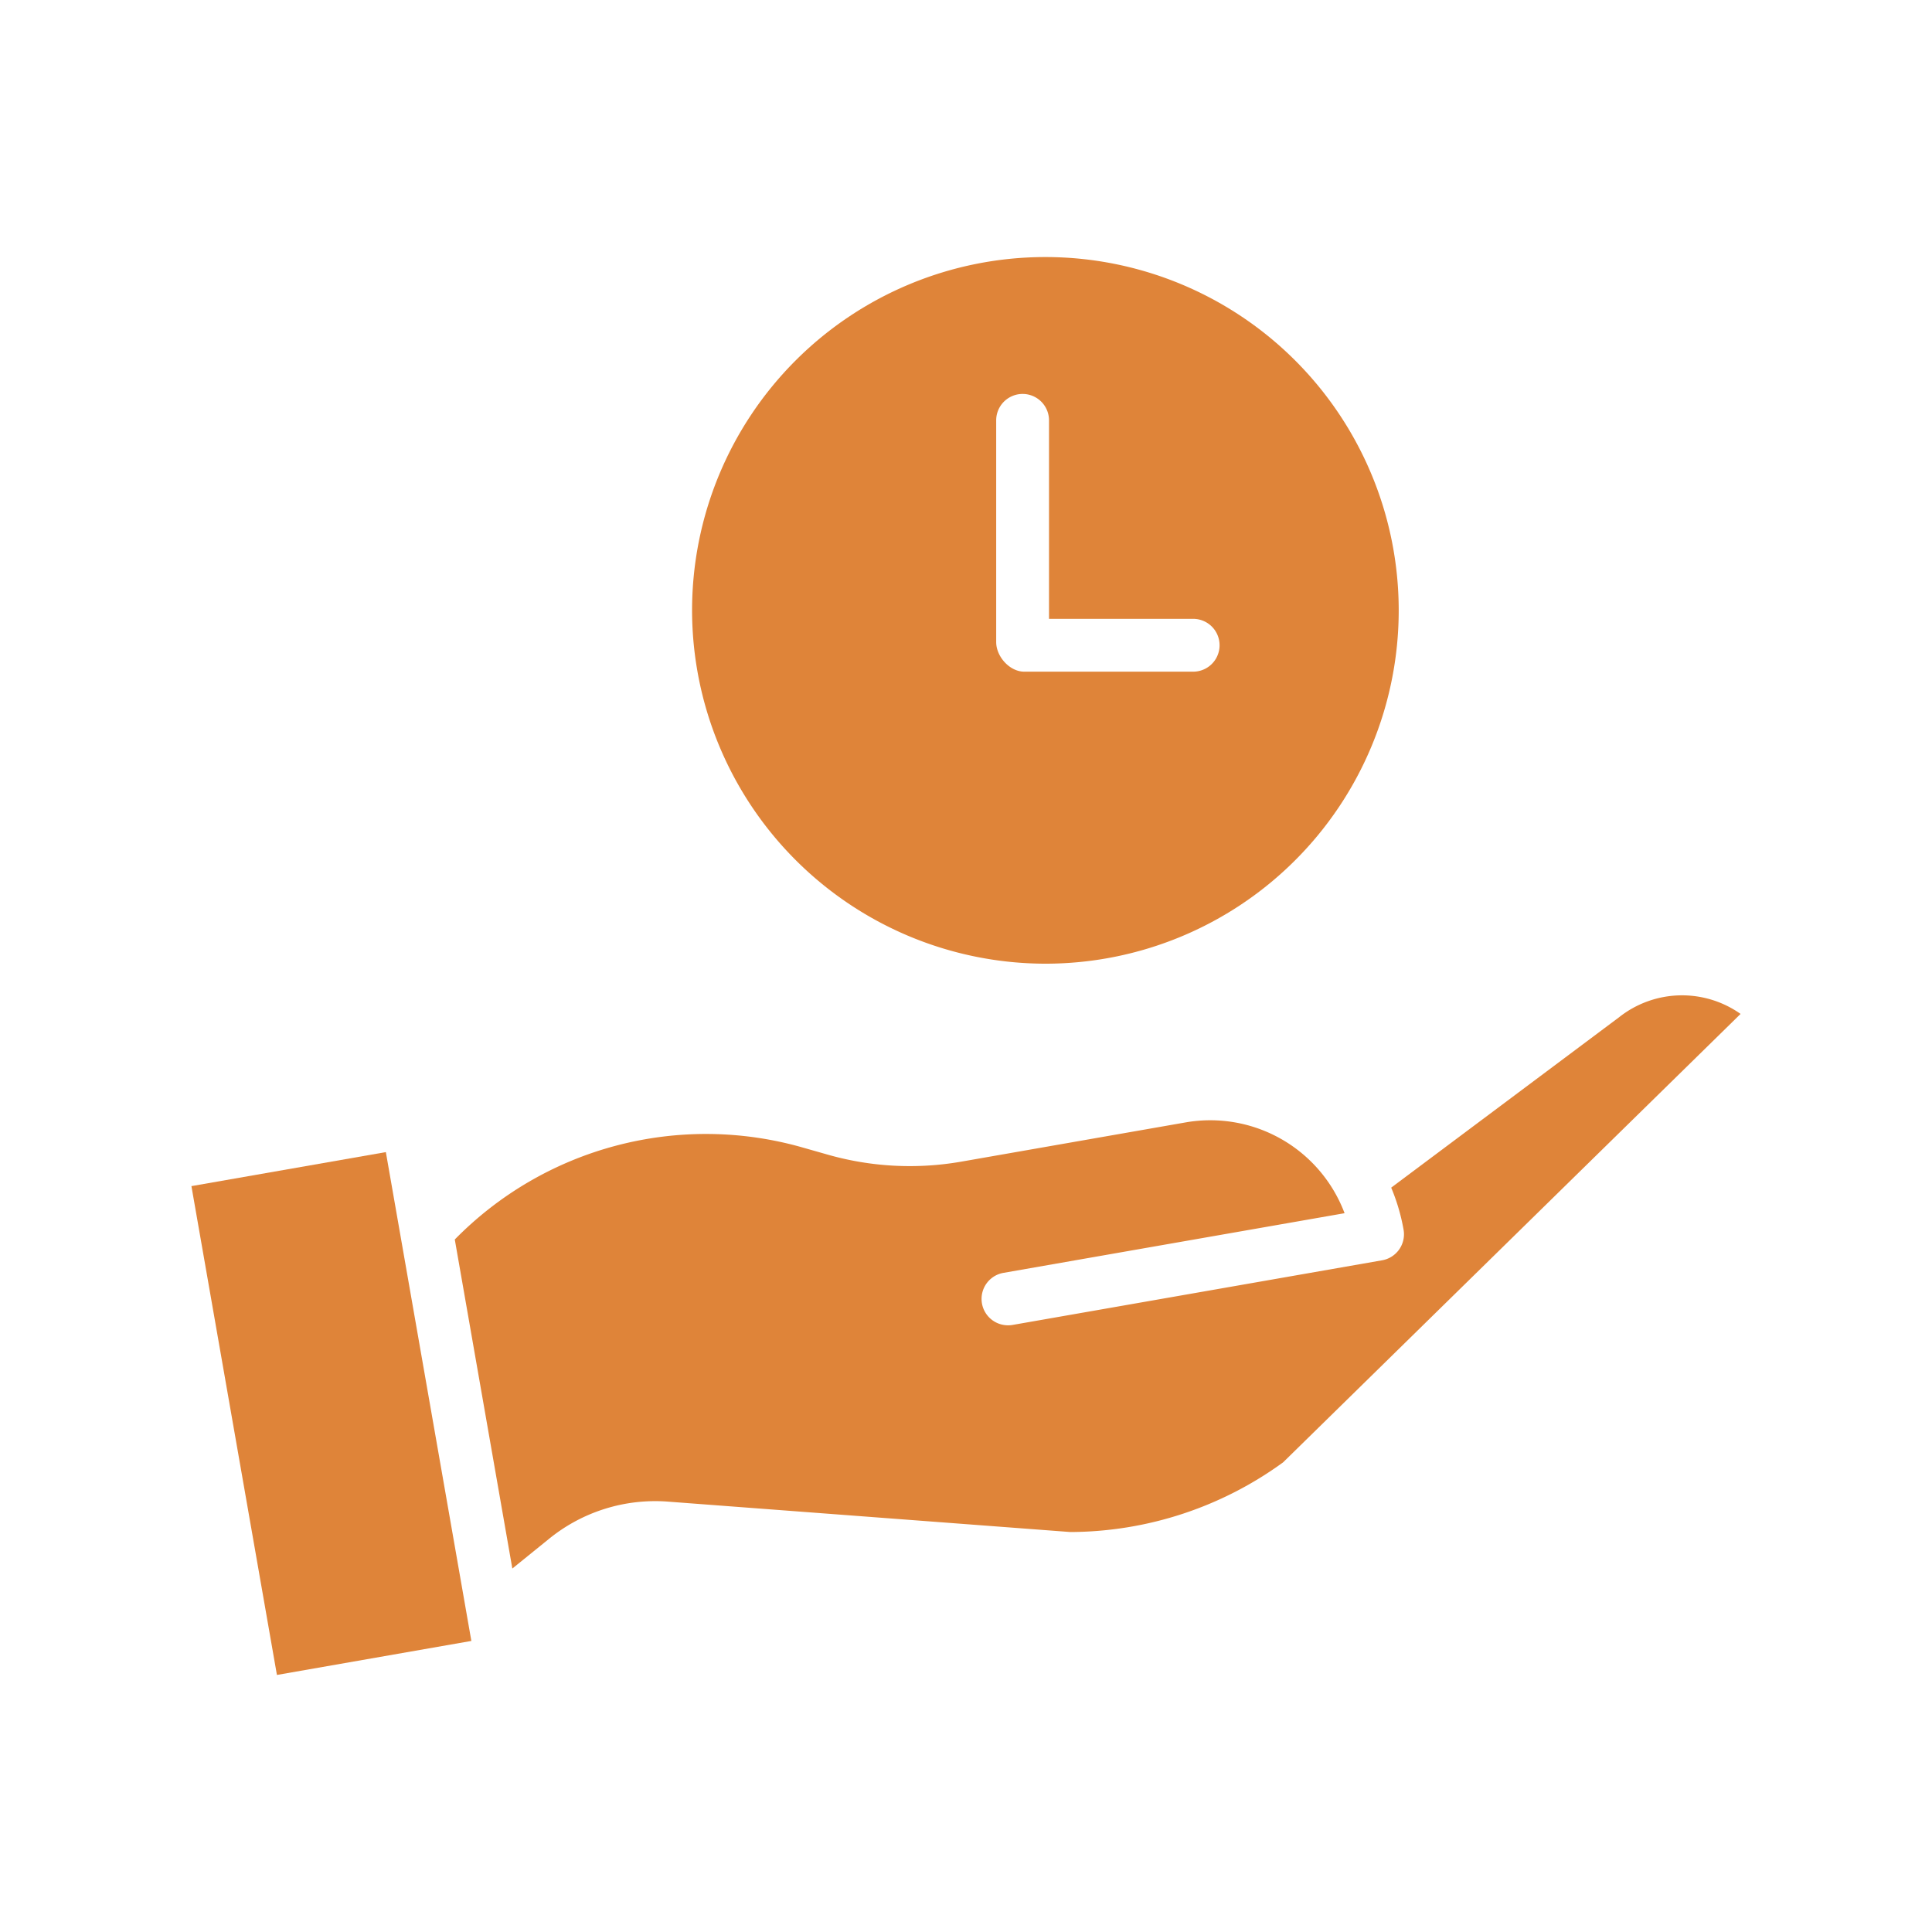
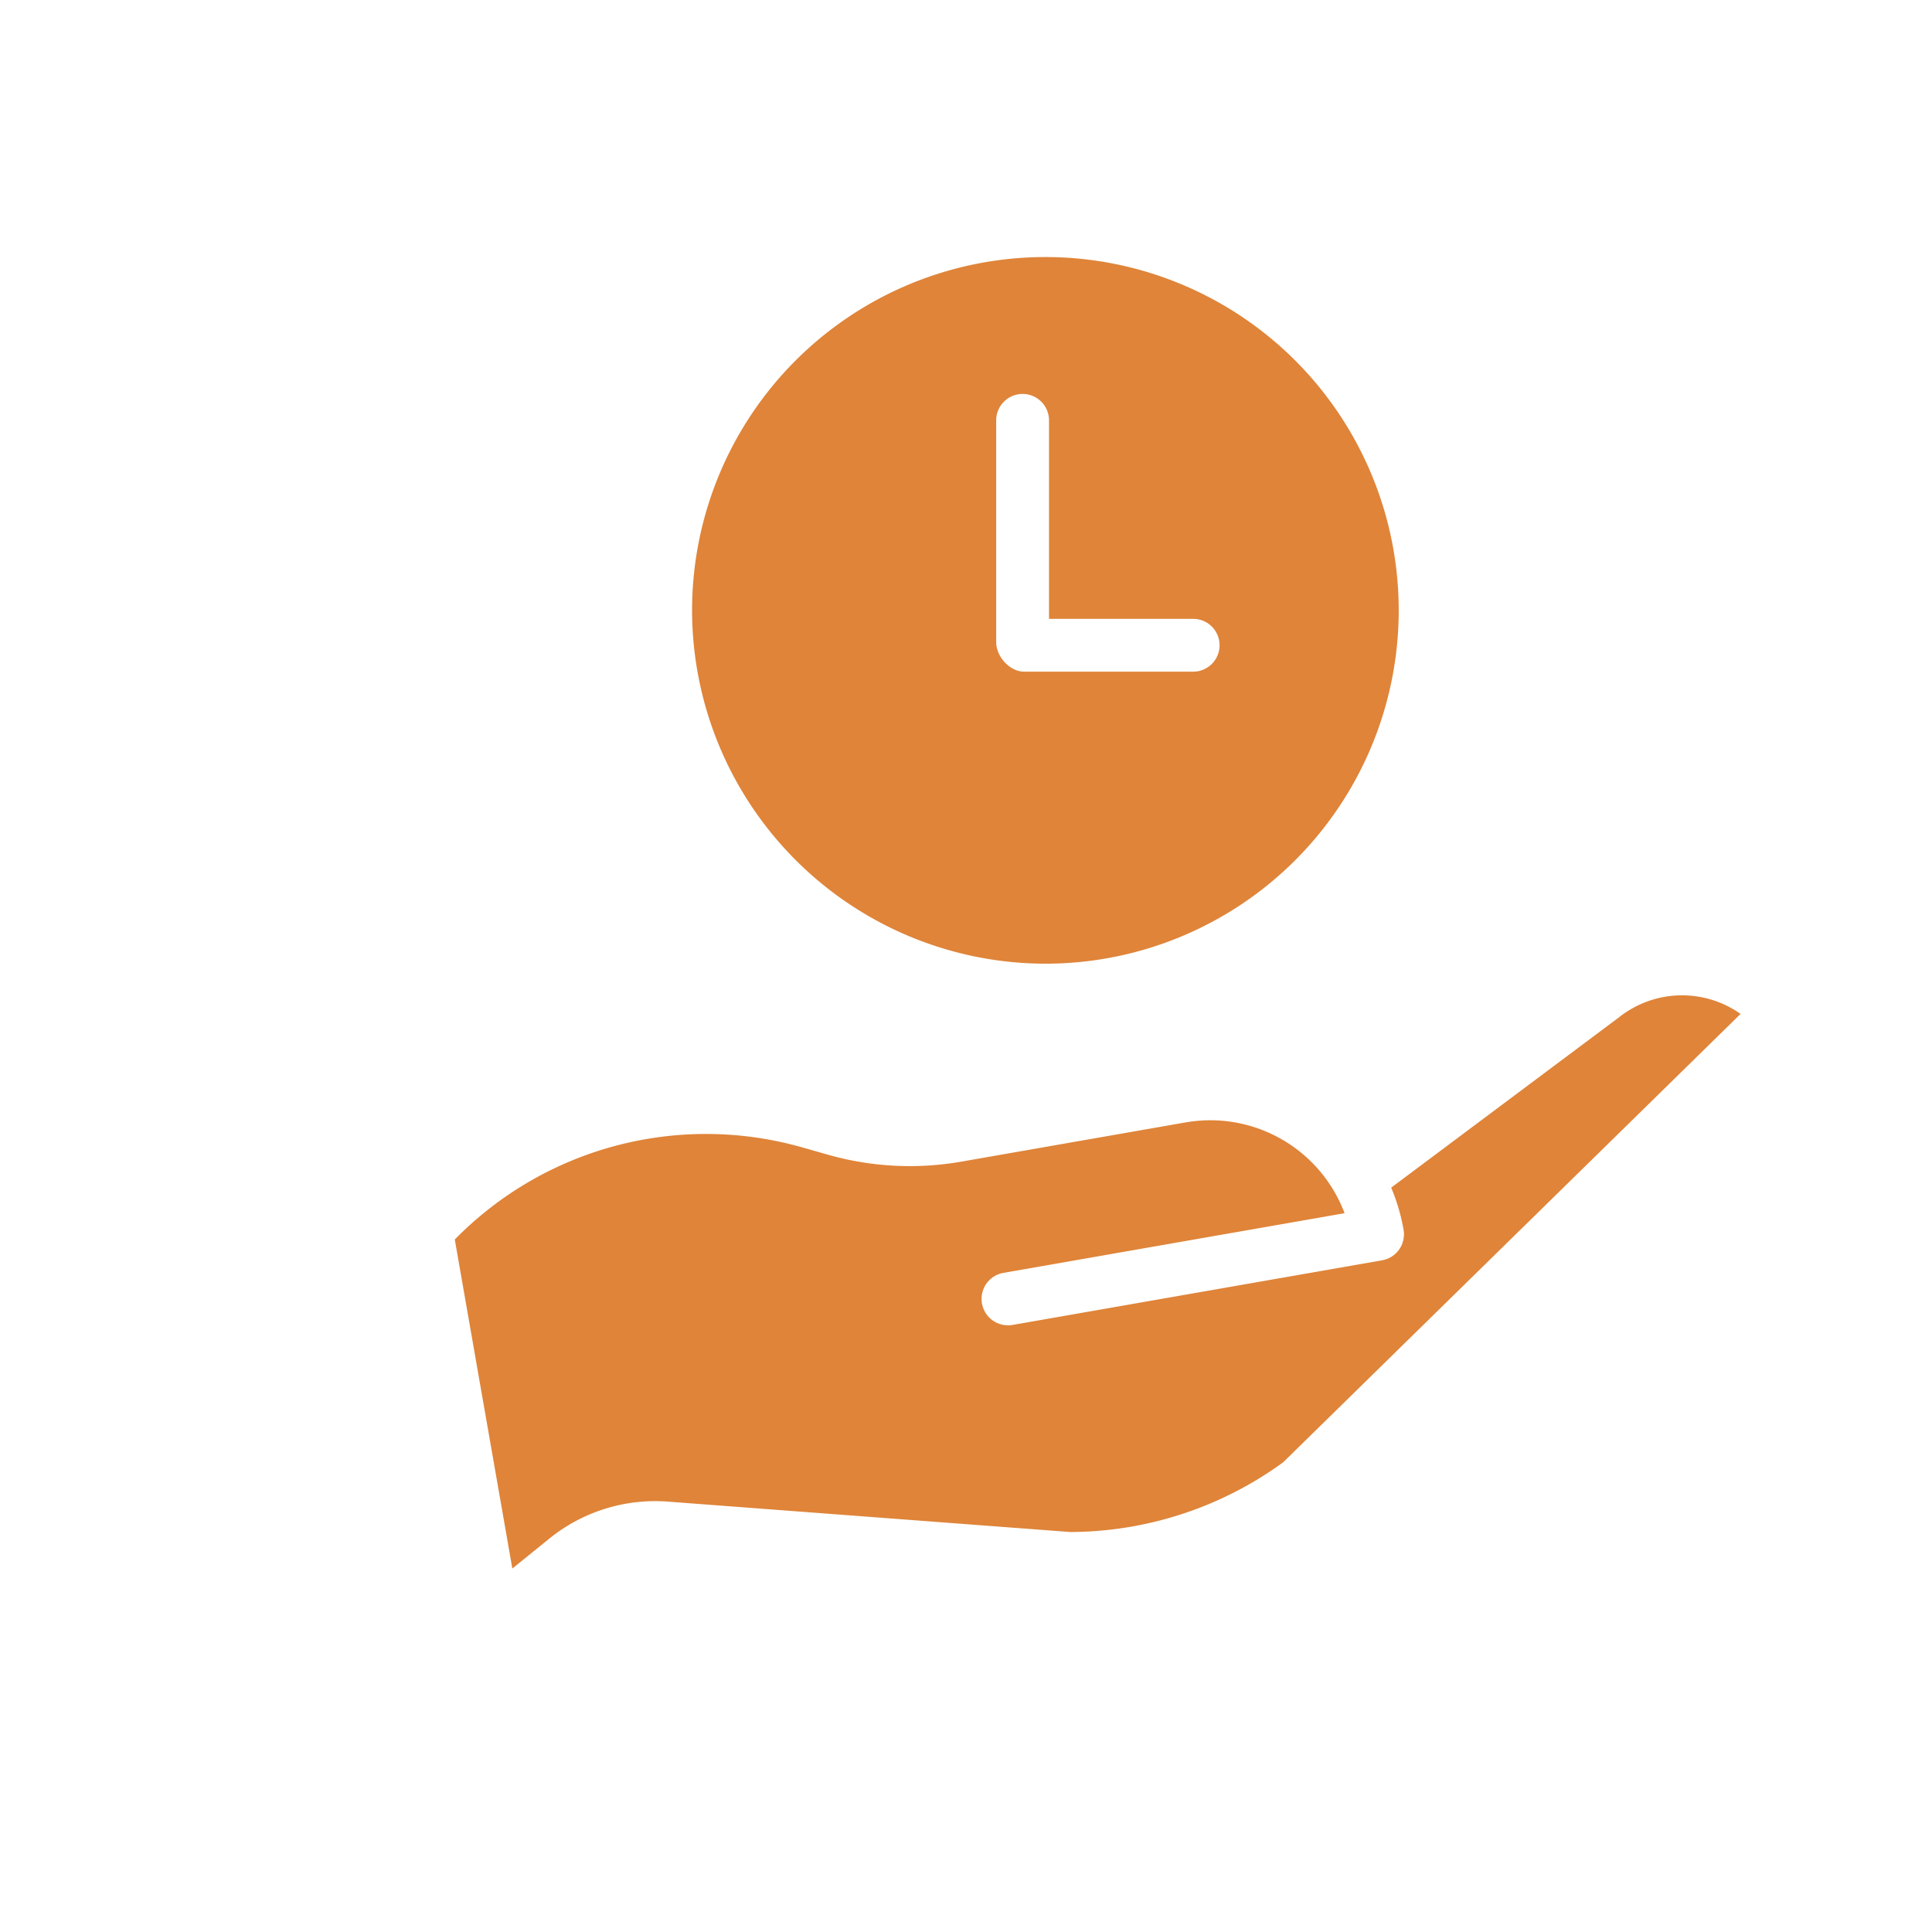
<svg xmlns="http://www.w3.org/2000/svg" viewBox="0 0 512 512" id="SaveTime">
-   <rect width="52.309" height="131.511" x="61.668" y="308.845" transform="rotate(-9.922 87.82 374.601)" fill="#df8439" class="color000000 svgShape" />
  <path d="M145.34 407.937a44.608 44.608 0 0 1 31.99-9.966L283.607 406h.336a96.4 96.4 0 0 0 56.1-18.468L461.271 268.7a26.878 26.878 0 0 0-32.107.809l-.144.111-60.338 45.118a52.076 52.076 0 0 1 3.281 11.153 7 7 0 0 1-5.69 8.1l-97.912 17.127a7.081 7.081 0 0 1-1.215.1 7 7 0 0 1-1.2-13.9l90.379-15.809a38.02 38.02 0 0 0-42.088-24.067l-59.564 10.42a79.355 79.355 0 0 1-35.188-1.834l-6.662-1.895a93.235 93.235 0 0 0-92.3 24.345l15.252 87.2zM277.039 255.387a93.633 93.633 0 1 0-93.633-93.633A93.739 93.739 0 0 0 277.039 255.387zM264 111.4a7 7 0 1 1 14 0V164h38.2a7 7 0 0 1 0 14H271.445c-3.867 0-7.445-3.985-7.445-7.852z" fill="#df8439" class="color000000 svgShape" />
</svg>